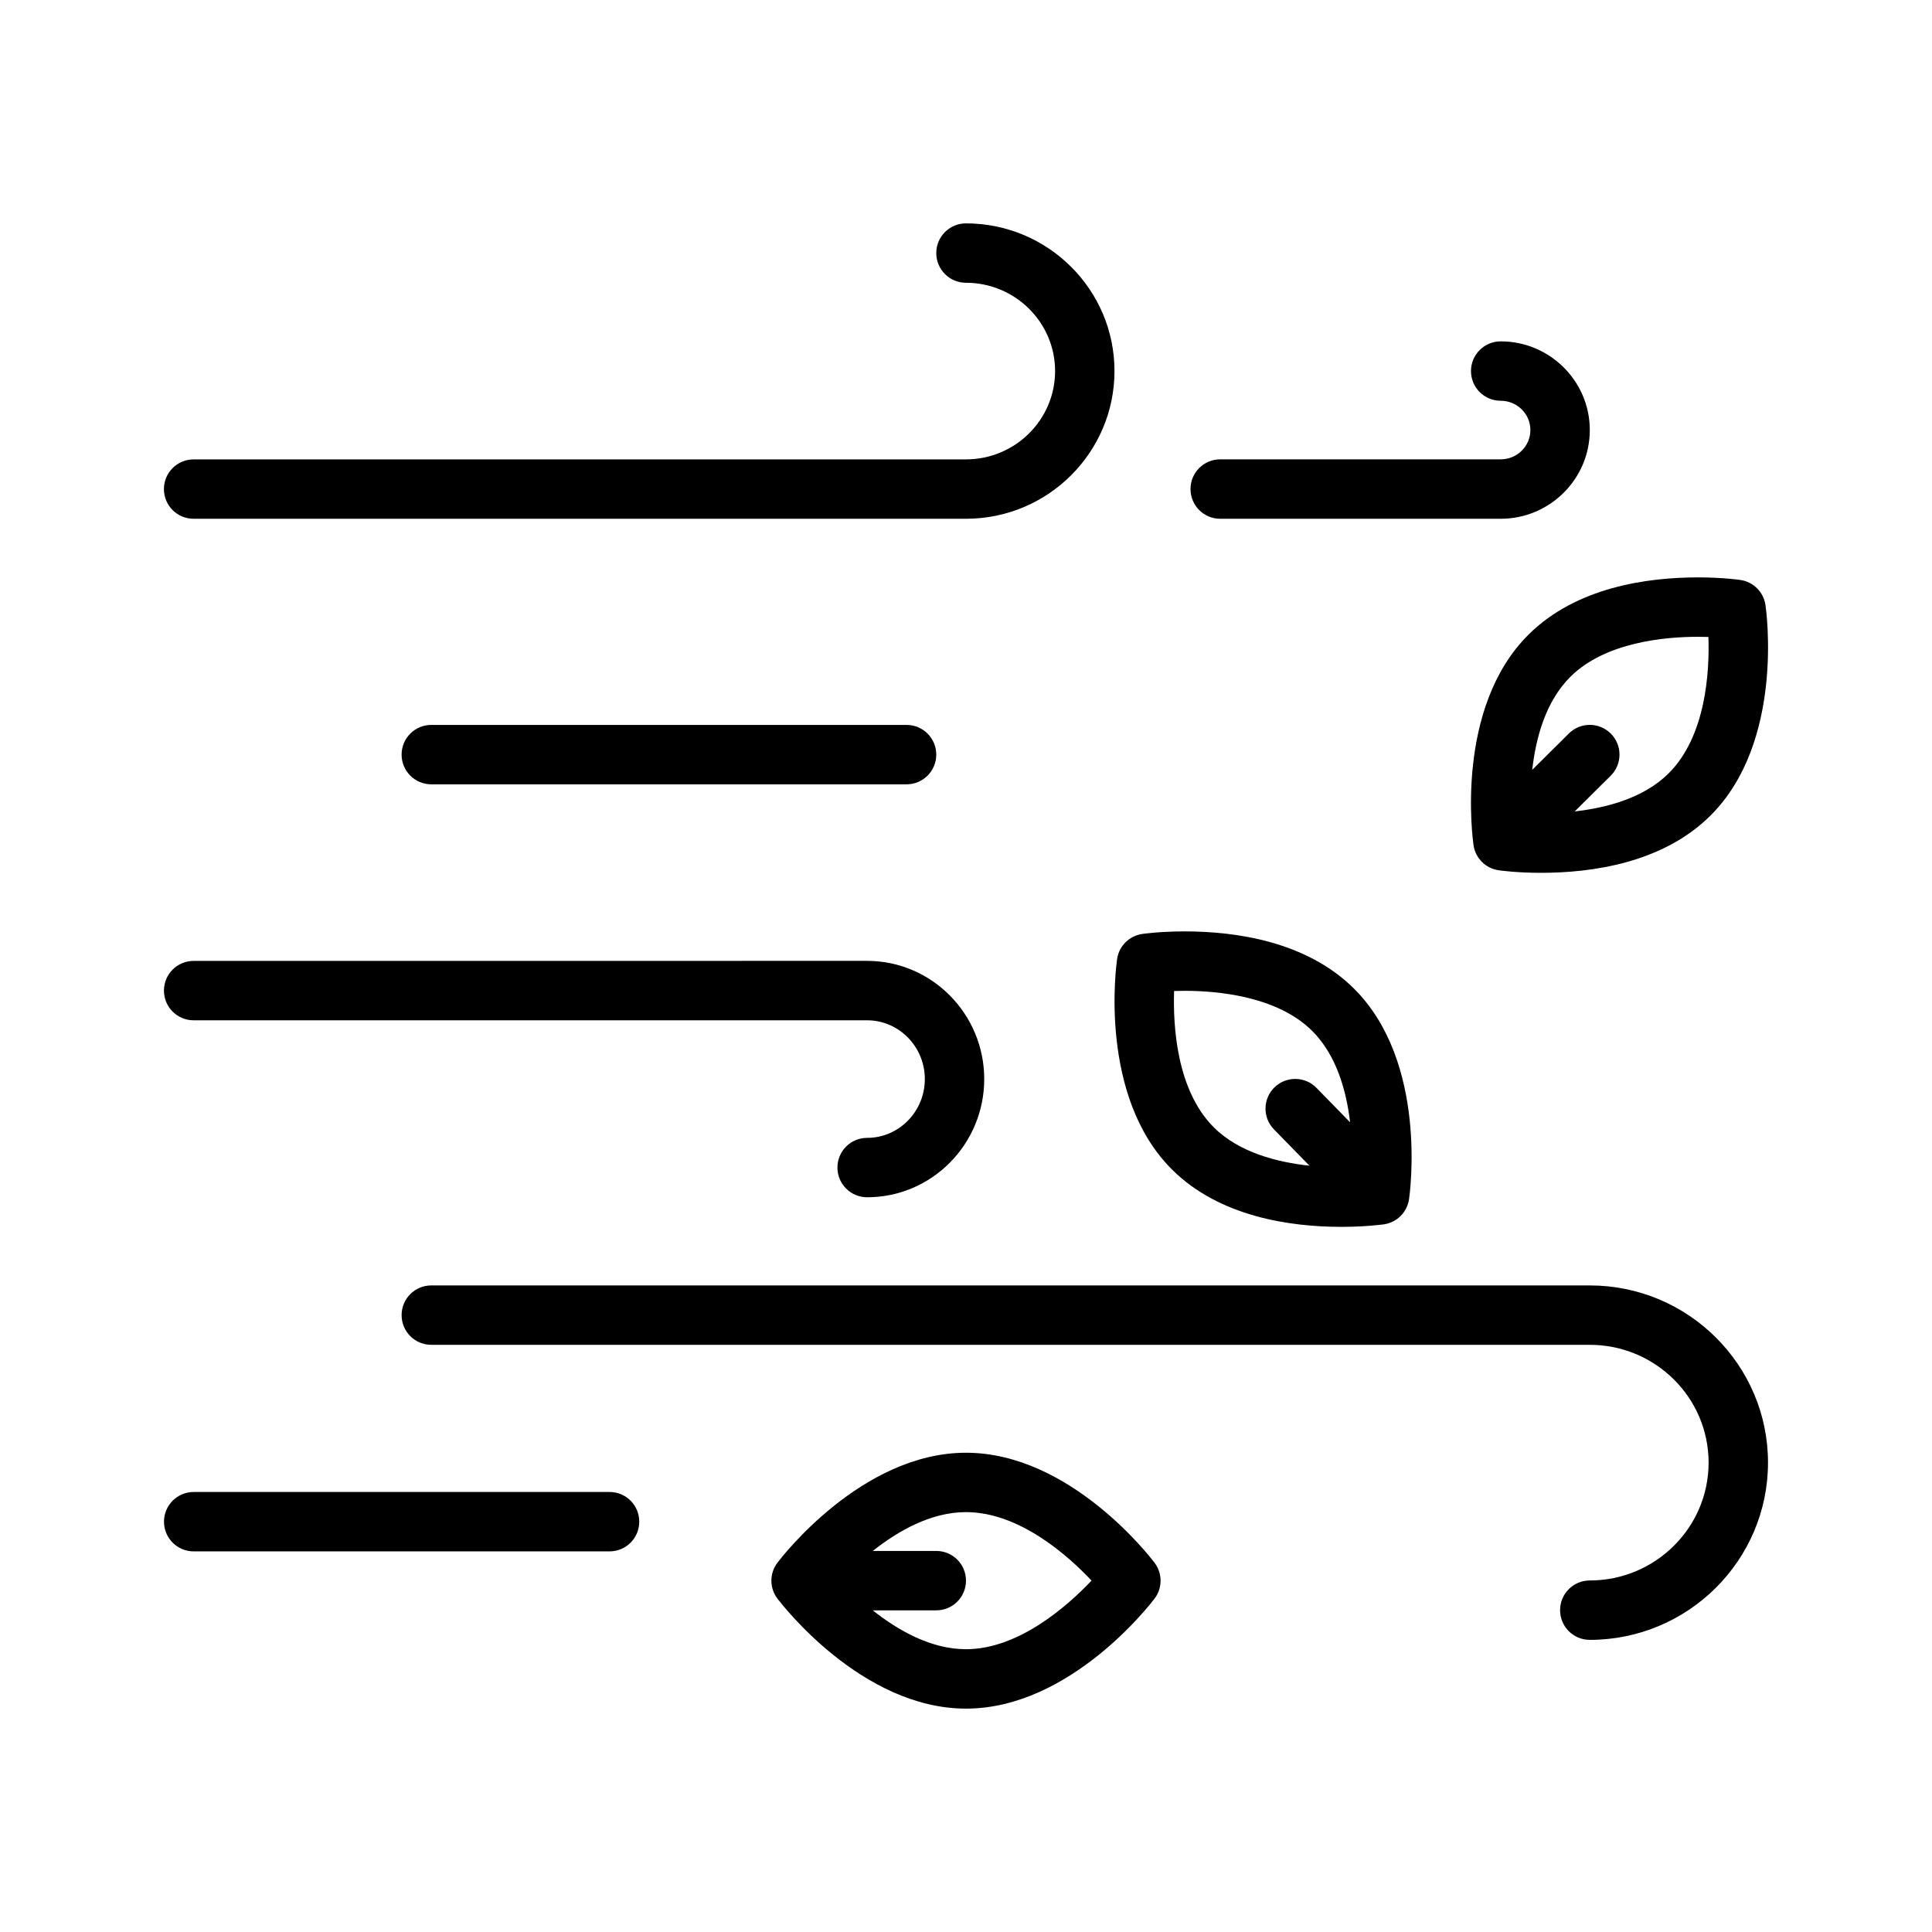
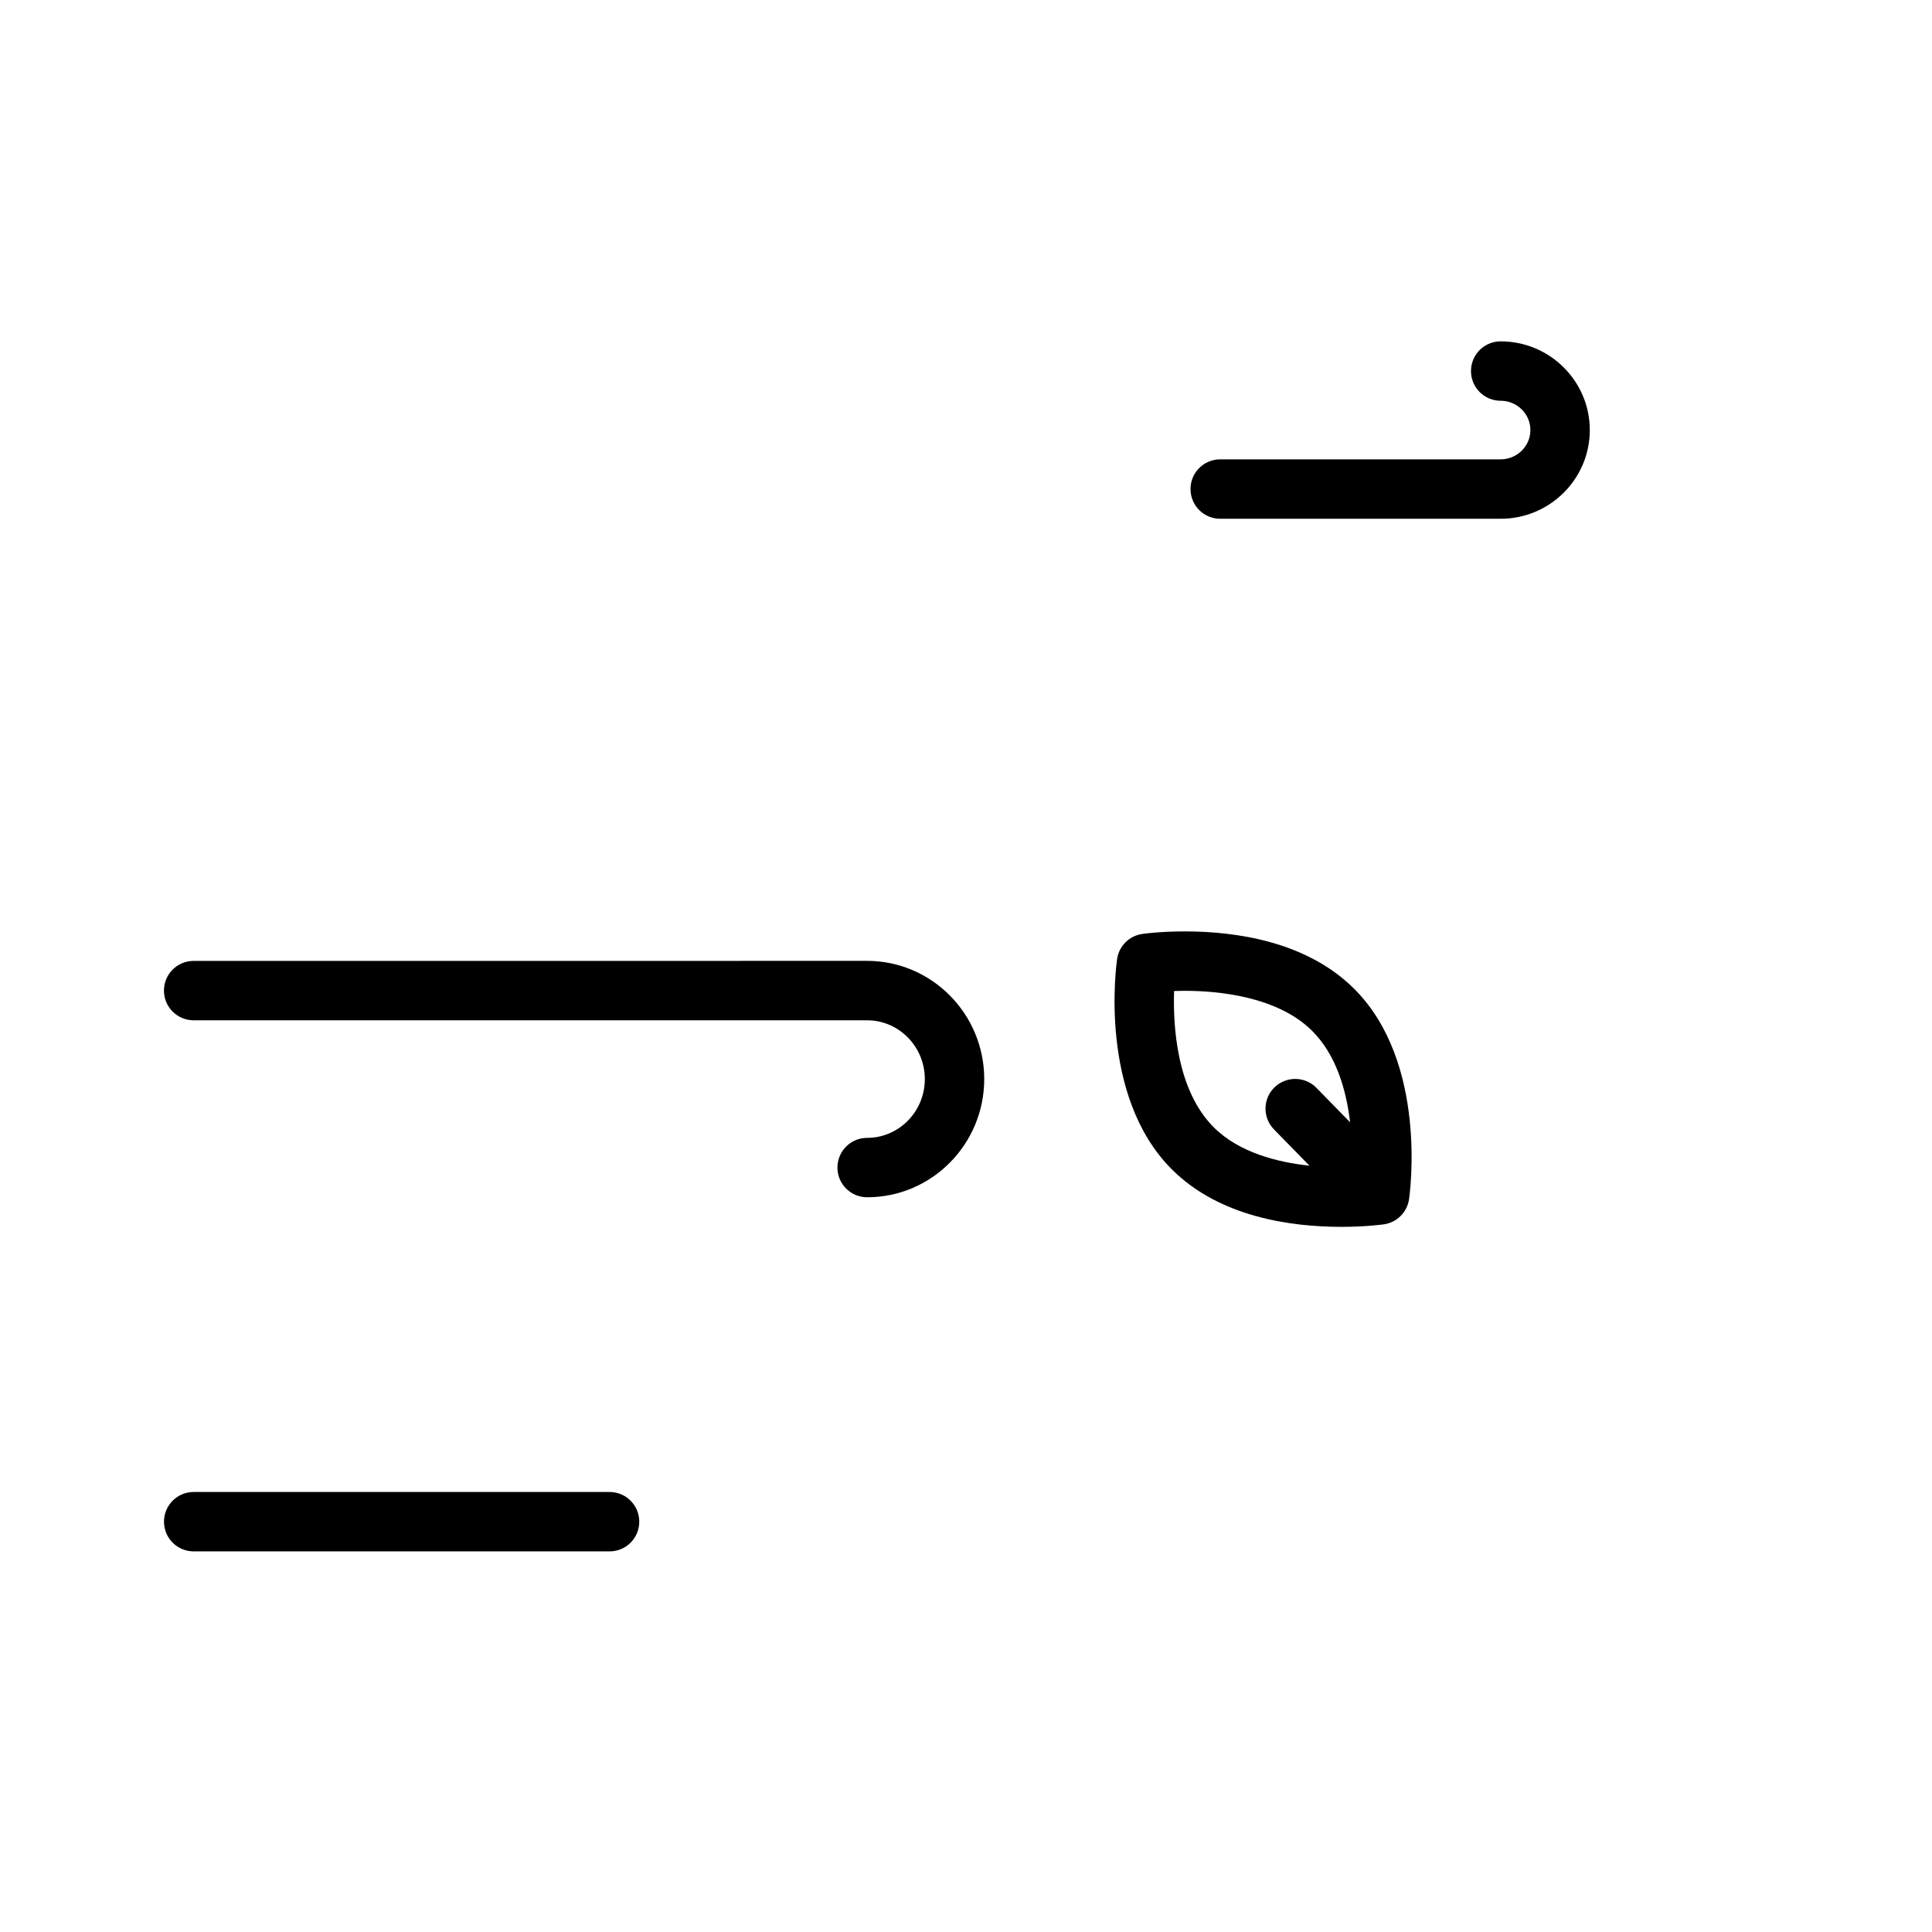
<svg xmlns="http://www.w3.org/2000/svg" fill="#000000" width="800px" height="800px" version="1.1" viewBox="144 144 512 512">
  <g>
-     <path d="m195.32 281.48h204.67c21.703 0 39.359-17.555 39.359-39.148 0.004-21.59-17.652-39.137-39.355-39.137-4.352 0-7.871 3.519-7.871 7.871 0 4.352 3.519 7.871 7.871 7.871 13.02 0 23.617 10.5 23.617 23.402s-10.598 23.402-23.617 23.402l-204.68 0.004c-4.352 0-7.871 3.519-7.871 7.871 0 4.352 3.519 7.863 7.871 7.863z" />
    <path d="m195.32 414.39h178.48c8.43 0 15.289 6.992 15.289 15.578 0 8.59-6.856 15.578-15.289 15.578-4.352 0-7.871 3.519-7.871 7.871s3.519 7.871 7.871 7.871c17.113 0 31.031-14.051 31.031-31.324 0-17.27-13.926-31.324-31.031-31.324l-178.48 0.008c-4.352 0-7.871 3.519-7.871 7.871 0 4.356 3.519 7.871 7.871 7.871z" />
-     <path d="m258.3 336.11c-4.352 0-7.871 3.519-7.871 7.871 0 4.352 3.519 7.871 7.871 7.871h125.95c4.352 0 7.871-3.519 7.871-7.871 0-4.352-3.519-7.871-7.871-7.871z" />
    <path d="m467.37 281.48h74.328c13.02 0 23.617-10.547 23.617-23.508 0-12.957-10.598-23.508-23.617-23.508-4.352 0-7.871 3.519-7.871 7.871 0 4.352 3.519 7.871 7.871 7.871 4.344 0 7.871 3.481 7.871 7.762s-3.527 7.762-7.871 7.762h-74.328c-4.352 0-7.871 3.519-7.871 7.871 0 4.359 3.519 7.879 7.871 7.879z" />
-     <path d="m565.31 484.65h-307.01c-4.352 0-7.871 3.519-7.871 7.871 0 4.352 3.519 7.871 7.871 7.871h307.01c17.367 0 31.488 14.004 31.488 31.219 0 17.223-14.121 31.227-31.488 31.227-4.352 0-7.871 3.519-7.871 7.871 0 4.352 3.519 7.871 7.871 7.871 26.047 0 47.23-21.074 47.23-46.973 0.004-25.891-21.18-46.957-47.227-46.957z" />
    <path d="m305.54 539.39h-110.21c-4.352 0-7.871 3.519-7.871 7.871 0 4.352 3.519 7.871 7.871 7.871h110.21c4.352 0 7.871-3.519 7.871-7.871 0.004-4.352-3.516-7.871-7.867-7.871z" />
-     <path d="m534.5 367.98c0.496 3.449 3.211 6.156 6.668 6.652 0.18 0.031 4.723 0.676 11.258 0.676 13.5 0 32.242-2.629 44.84-15.145 19.664-19.516 14.824-54.348 14.602-55.82-0.496-3.449-3.211-6.156-6.668-6.652-0.18-0.031-4.723-0.676-11.258-0.676-13.5 0-32.242 2.629-44.848 15.145-19.656 19.52-14.805 54.348-14.594 55.82zm59.449-55.223c1 0 1.938 0.016 2.801 0.047 0.309 9.164-0.621 26.301-10.586 36.18-6.606 6.566-16.539 9.117-24.844 10.051l9.539-9.469c3.086-3.07 3.102-8.047 0.039-11.141-3.086-3.086-8.055-3.102-11.141-0.039l-9.699 9.629c0.945-8.469 3.551-18.145 10.133-24.68 9.262-9.203 25.121-10.578 33.758-10.578z" />
    <path d="m499.5 469.13c6.519 0 11.043-0.645 11.242-0.668 3.449-0.496 6.164-3.203 6.668-6.66 0.211-1.473 5.062-36.297-14.594-55.812-12.609-12.531-31.348-15.16-44.848-15.16-6.535 0-11.066 0.645-11.258 0.676-3.449 0.496-6.164 3.195-6.668 6.652-0.211 1.473-5.062 36.297 14.594 55.82 12.613 12.523 31.355 15.152 44.863 15.152zm-44.352-62.504c0.867-0.031 1.801-0.047 2.801-0.047 8.629 0 24.48 1.379 33.754 10.586 6.473 6.414 9.102 15.887 10.086 24.254l-8.918-9.125c-3.039-3.109-8.023-3.156-11.133-0.125-3.109 3.039-3.156 8.031-0.125 11.133l9.406 9.621c-8.391-0.898-18.57-3.434-25.301-10.117-9.945-9.879-10.875-27.016-10.57-36.18z" />
-     <path d="m400 528.99c-27.742 0-49.09 27.984-49.996 29.172-2.102 2.793-2.102 6.66 0 9.453 0.906 1.191 22.254 29.188 49.996 29.188s49.082-27.992 49.988-29.18c2.102-2.793 2.102-6.66 0-9.453-0.906-1.203-22.25-29.18-49.988-29.18zm0 52.066c-9.289 0-18.004-4.984-24.711-10.297h16.836c4.352 0 7.871-3.519 7.871-7.871 0-4.352-3.519-7.871-7.871-7.871h-16.832c6.699-5.305 15.414-10.289 24.703-10.289 14.09 0 26.945 11.43 33.273 18.145-6.356 6.707-19.289 18.184-33.27 18.184z" />
  </g>
</svg>